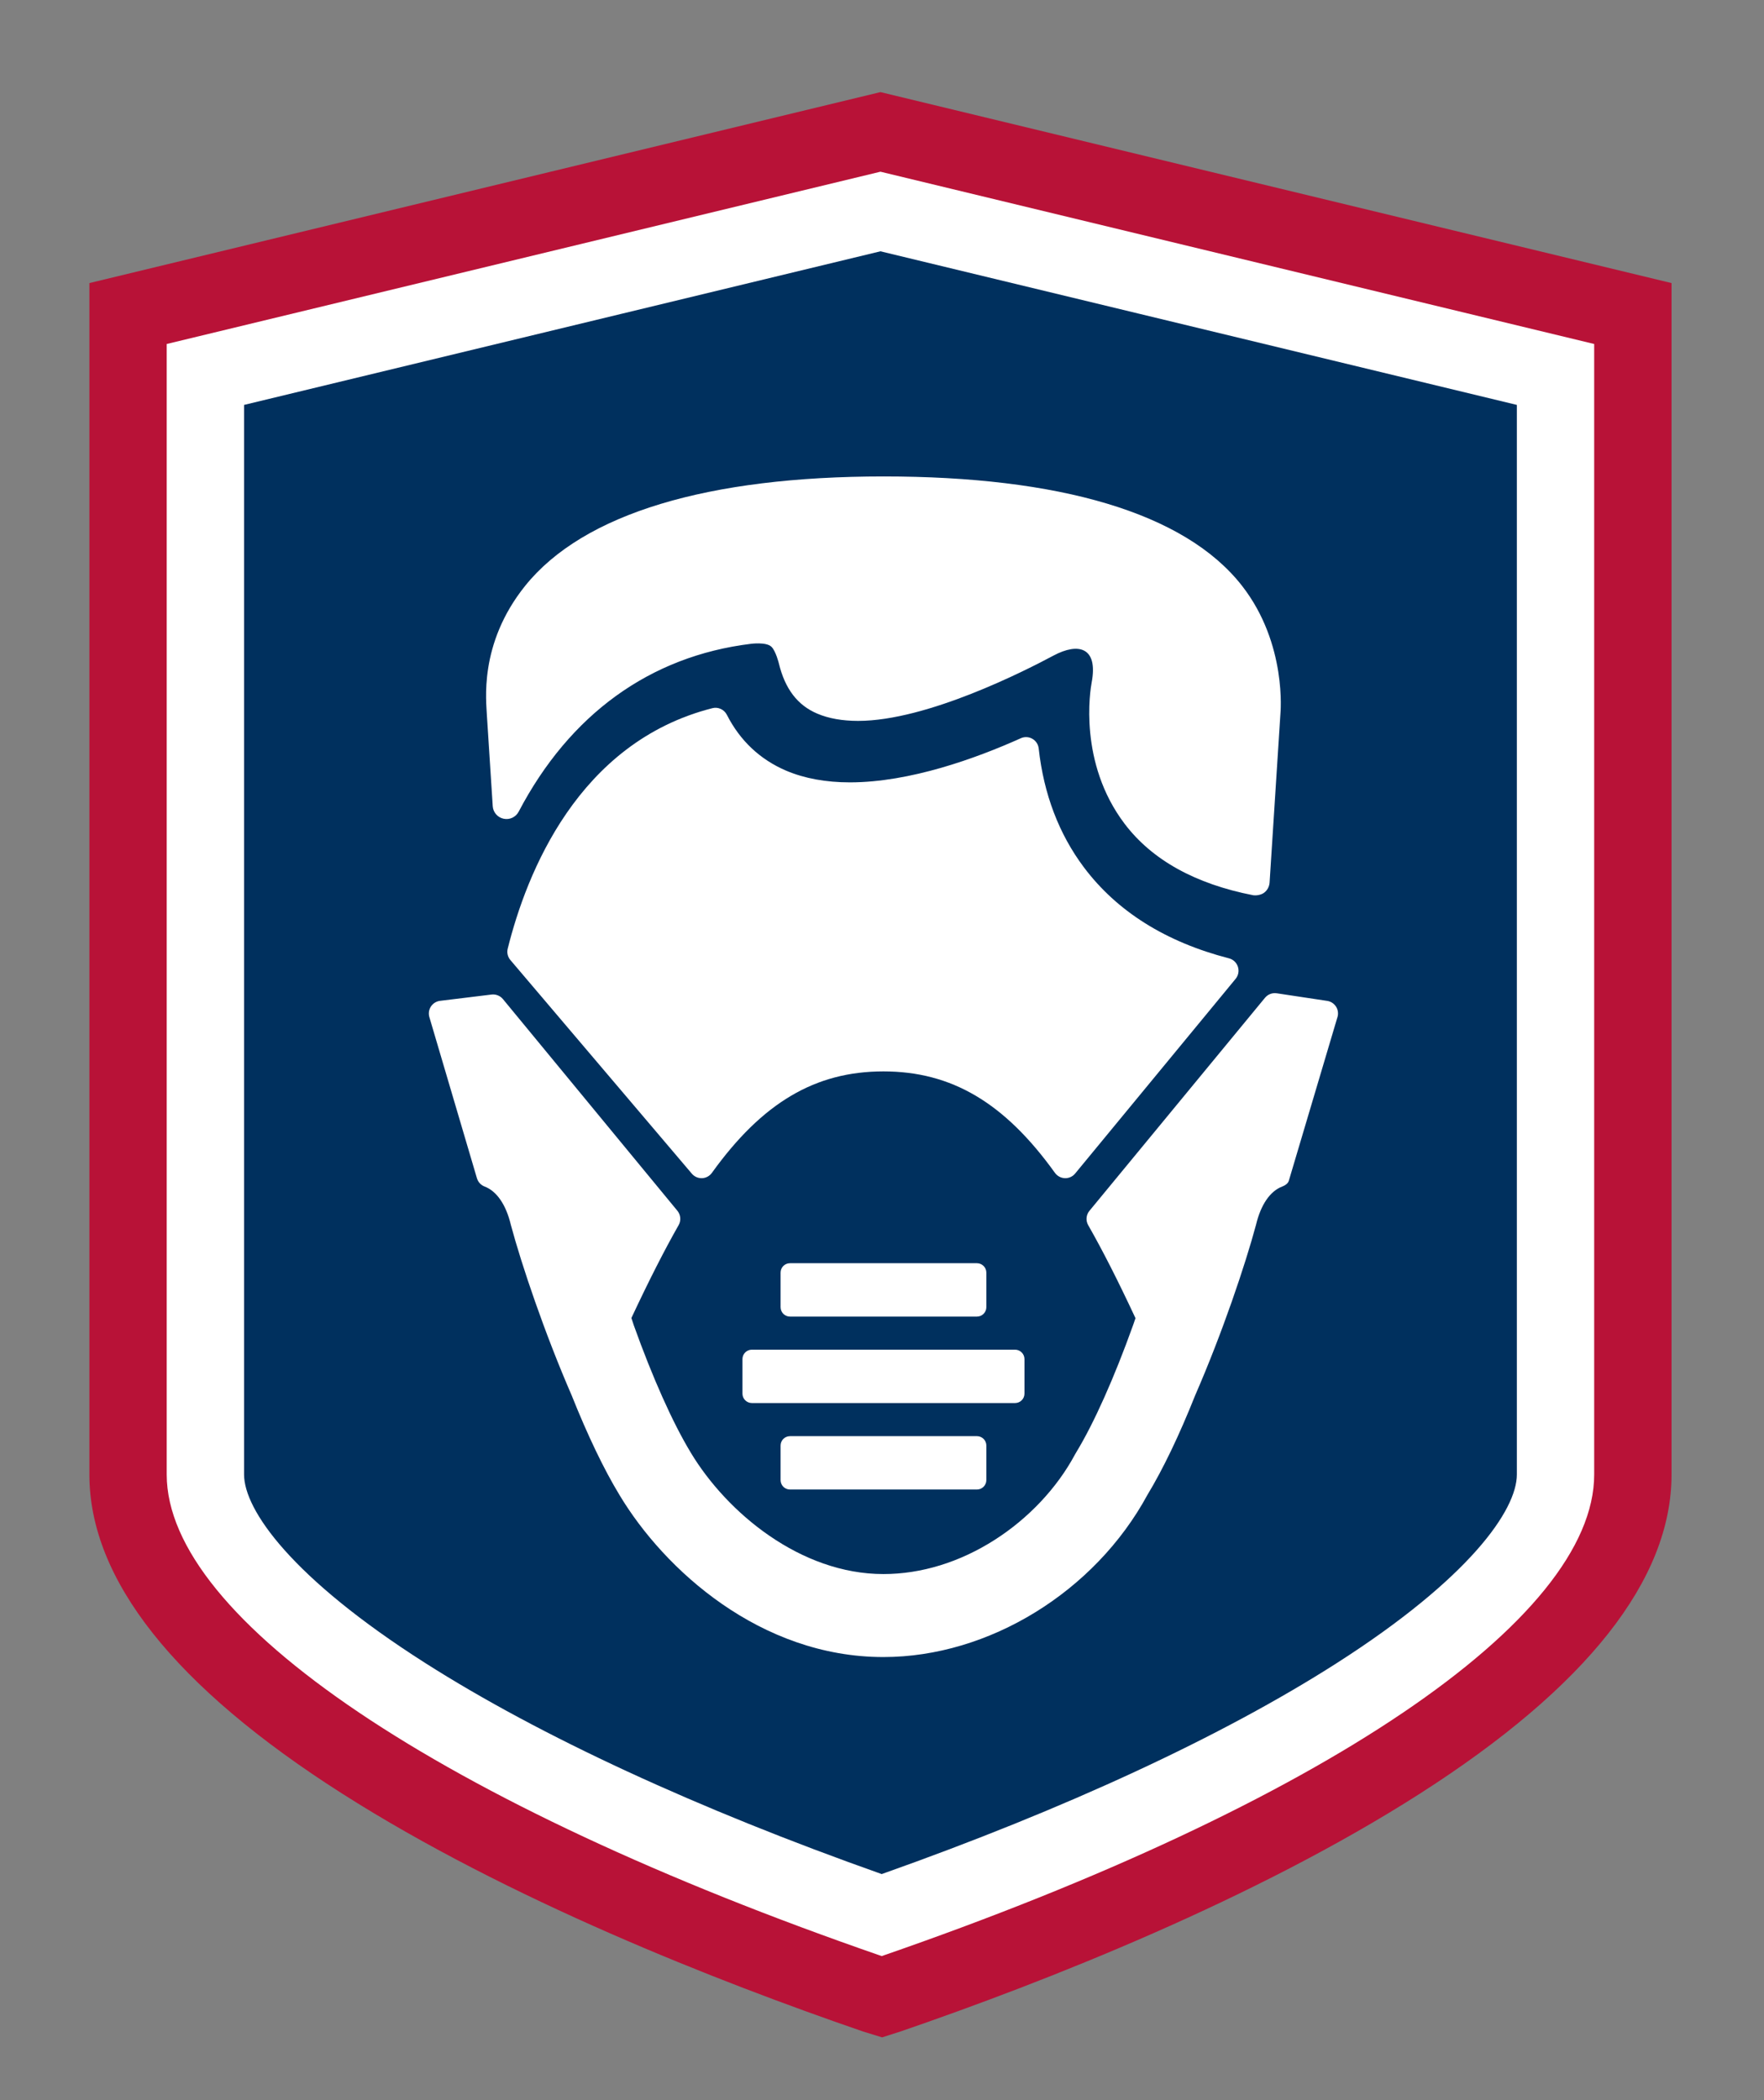
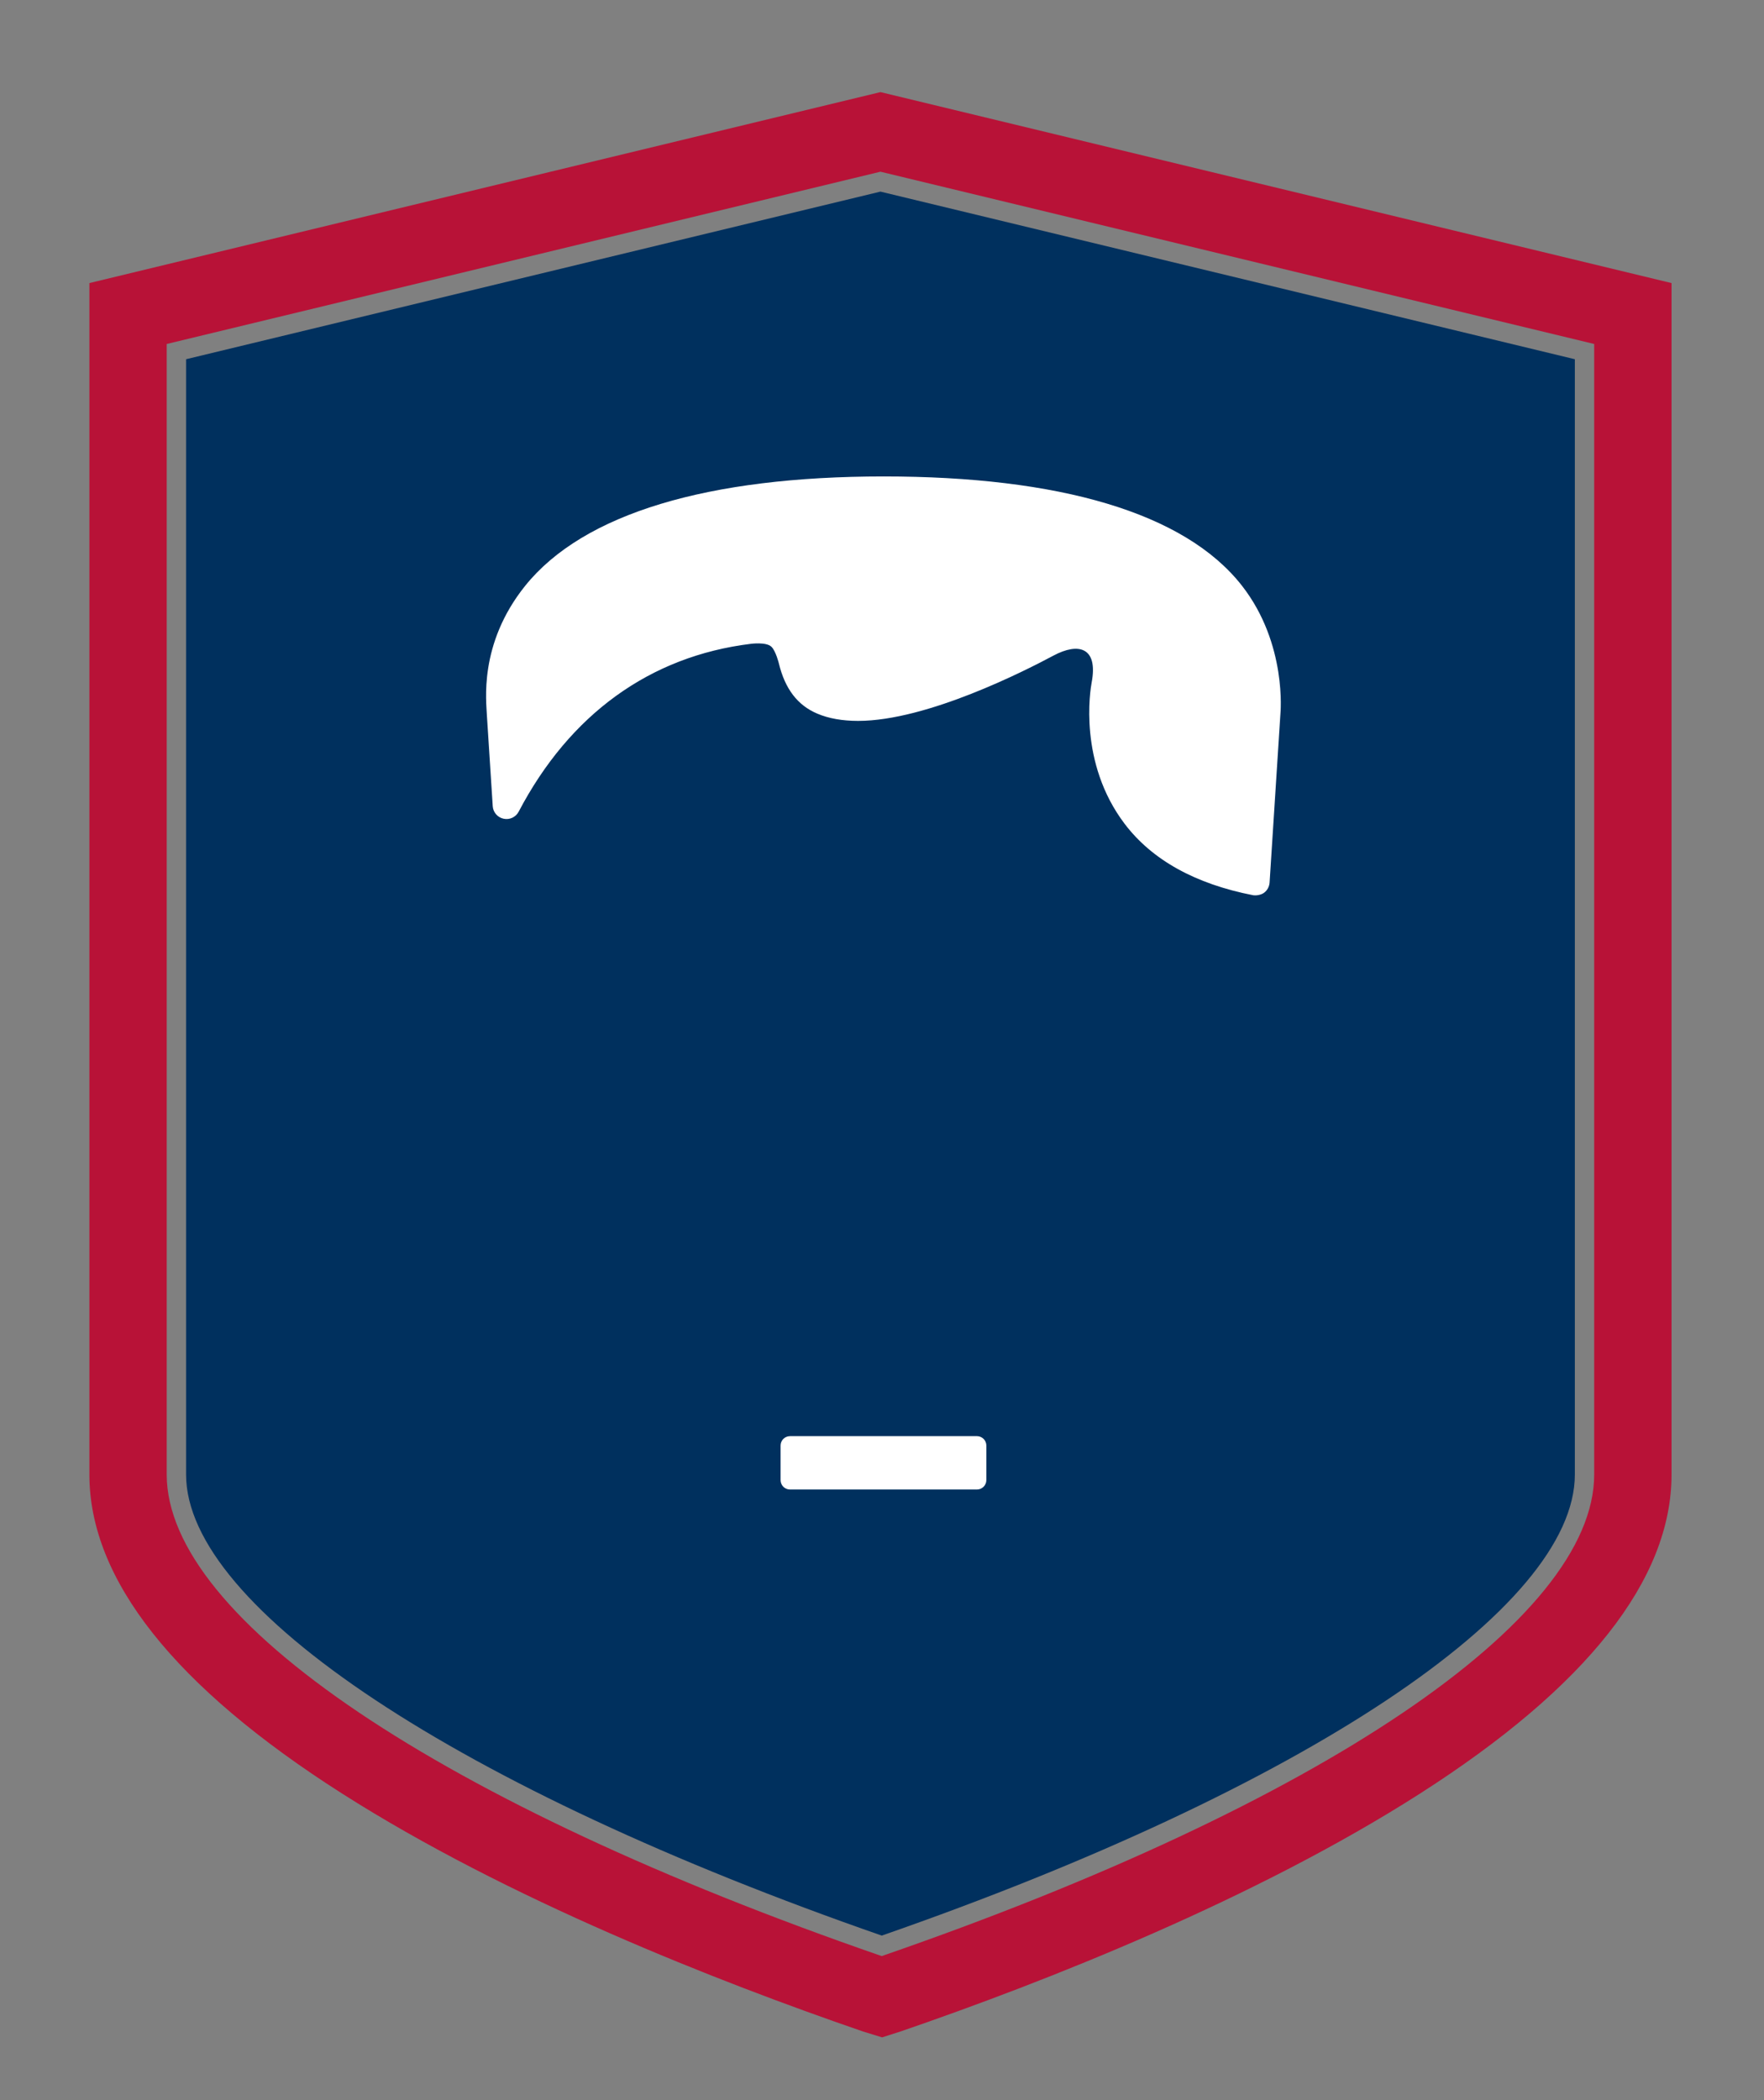
<svg xmlns="http://www.w3.org/2000/svg" version="1.1" id="Layer_1" x="0px" y="0px" width="82.097px" height="97.699px" viewBox="0 0 82.097 97.699" enable-background="new 0 0 82.097 97.699" xml:space="preserve">
  <rect x="0" y="0" width="82.097" height="97.699" fill="#808080" stroke="none" />
  <g>
    <g>
      <path fill-rule="evenodd" clip-rule="evenodd" fill="#00305E" d="M41.036,90.047C21.347,83.204,8.66,74.807,8.66,68.598V16.712    l32.316-7.798l32.318,7.798v51.886C73.294,74.831,60.652,83.227,41.036,90.047z" />
    </g>
    <g>
-       <path fill="#FFFFFF" d="M40.976,11.691l29.619,7.146v49.761c0,1.65-2.203,4.822-8.383,8.773    c-5.326,3.406-12.625,6.787-21.177,9.814c-8.58-3.035-15.902-6.418-21.246-9.82c-6.215-3.955-8.43-7.123-8.43-8.768V18.837    L40.976,11.691 M40.976,6.136L5.959,14.585v54.013c0,9.18,17.568,18.285,34.742,24.191l0.341,0.105l0.327-0.105    c17.173-5.906,34.624-15.012,34.624-24.191V14.585L40.976,6.136L40.976,6.136z" />
-     </g>
+       </g>
    <g>
      <path fill="#B81237" d="M41.053,94.782l-0.881-0.271c-6.834-2.35-16.533-6.16-24.248-11.07C8.118,78.471,4.16,73.477,4.16,68.598    V13.169l36.816-8.884l36.818,8.884v55.429c0,4.883-3.938,9.875-11.703,14.84c-7.699,4.922-17.375,8.729-24.136,11.055    L41.053,94.782z M7.759,16.003v52.595c0,6.732,12.743,15.307,33.276,22.402c20.446-7.061,33.159-15.643,33.159-22.402V16.003    L40.976,7.988L7.759,16.003z" />
    </g>
  </g>
  <g>
-     <path fill="#FFFFFF" d="M47.679,64.834v-1.607c0-0.24-0.197-0.438-0.438-0.438H34.993c-0.243,0-0.439,0.197-0.439,0.438v1.607   c0,0.242,0.196,0.438,0.439,0.438h12.249C47.482,65.272,47.679,65.077,47.679,64.834L47.679,64.834z M47.679,64.834" />
    <g>
      <path fill="#FFFFFF" d="M36.766,66.813c-0.243,0-0.438,0.195-0.438,0.438v1.605c0,0.242,0.195,0.439,0.438,0.439h8.7    c0.242,0,0.439-0.197,0.439-0.439V67.25c0-0.242-0.197-0.438-0.439-0.438H36.766z M36.766,66.813" />
-       <path fill="#FFFFFF" d="M62.169,46.815c-0.094-0.137-0.24-0.229-0.402-0.252l-2.348-0.354c-0.207-0.031-0.414,0.049-0.547,0.211    l-8.168,9.908c-0.158,0.189-0.182,0.457-0.057,0.672c0.668,1.172,1.371,2.551,2.199,4.324l-0.111,0.322    c-0.877,2.447-1.814,4.545-2.639,5.906l-0.033,0.057c-0.006,0.008-0.01,0.016-0.014,0.023l-0.033,0.059    c-0.834,1.545-2.156,2.947-3.721,3.945c-1.629,1.041-3.422,1.592-5.181,1.592c-3.851,0-7.283-2.846-8.974-5.662    c0-0.004-0.006-0.01-0.007-0.014c-0.824-1.361-1.763-3.459-2.638-5.902c-0.001-0.002-0.048-0.137-0.11-0.334    c0.829-1.768,1.53-3.145,2.197-4.318c0.123-0.213,0.1-0.48-0.057-0.672l-8.119-9.847c-0.129-0.156-0.328-0.234-0.528-0.211    l-2.397,0.293c-0.174,0.021-0.33,0.117-0.426,0.264c-0.095,0.146-0.122,0.326-0.072,0.494l2.213,7.494    c0.054,0.18,0.186,0.322,0.359,0.387c0.563,0.215,0.994,0.844,1.217,1.771c0,0.006,0.002,0.012,0.004,0.016    c0.498,1.855,1.567,5.025,2.83,7.93c0.747,1.869,1.495,3.43,2.225,4.633c2.088,3.479,6.558,7.539,12.283,7.539    c4.905,0,9.841-3.033,12.29-7.549c0.729-1.205,1.475-2.76,2.219-4.625c1.266-2.904,2.332-6.074,2.83-7.928    c0.002-0.004,0.004-0.01,0.004-0.016c0.223-0.928,0.654-1.557,1.217-1.771c0.129-0.049,0.262-0.133,0.305-0.26l2.277-7.658    C62.292,47.12,62.263,46.952,62.169,46.815L62.169,46.815z M62.169,46.815" />
    </g>
-     <path fill="#FFFFFF" d="M45.466,61.25c0.242,0,0.439-0.197,0.439-0.438v-1.607c0-0.242-0.197-0.438-0.439-0.438h-8.7   c-0.243,0-0.438,0.195-0.438,0.438v1.607c0,0.24,0.195,0.438,0.438,0.438H45.466z M45.466,61.25" />
    <g>
-       <path fill="#FFFFFF" d="M57.507,45.536c0.129-0.158,0.168-0.369,0.105-0.562s-0.221-0.342-0.416-0.391    c-2.939-0.758-5.211-2.182-6.75-4.232c-1.164-1.551-1.871-3.412-2.105-5.531c-0.02-0.188-0.129-0.355-0.293-0.449    c-0.166-0.096-0.365-0.105-0.539-0.027c-2.086,0.936-5.157,2.051-7.952,2.053c-1.121,0-2.117-0.184-2.962-0.541    c-1.221-0.521-2.153-1.396-2.768-2.605c-0.126-0.246-0.407-0.375-0.675-0.305c-6.258,1.594-8.652,7.693-9.523,11.188    c-0.047,0.186,0,0.383,0.125,0.529l8.443,9.937c0.114,0.135,0.28,0.211,0.455,0.211c0.008,0,0.014,0,0.023,0    c0.182-0.008,0.351-0.1,0.457-0.248c2.347-3.264,4.809-4.72,7.982-4.72c3.175,0,5.638,1.457,7.983,4.72    c0.109,0.15,0.279,0.24,0.461,0.248c0.188,0.006,0.363-0.074,0.48-0.217L57.507,45.536z M57.507,45.536" />
      <path fill="#FFFFFF" d="M22.66,33.28l0.272,4.225c0.018,0.285,0.225,0.525,0.507,0.584c0.28,0.061,0.566-0.074,0.7-0.328    c2.379-4.535,6.115-7.234,10.805-7.809c0,0,0.717-0.098,0.959,0.137c0.203,0.195,0.344,0.768,0.344,0.768    c0.285,1.186,0.868,1.951,1.784,2.34c0.53,0.227,1.171,0.34,1.905,0.34c3.216,0,7.81-2.352,9.099-3.041    c1.148-0.611,2.082-0.396,1.771,1.256c-0.066,0.35-0.623,3.729,1.537,6.576c1.273,1.678,3.285,2.795,5.982,3.32    c0.193,0.025,0.398-0.033,0.512-0.121c0.146-0.111,0.236-0.281,0.25-0.467l0.504-7.852c0,0,0.326-3.244-1.785-5.953    c-2.668-3.42-8.549-5.09-16.683-5.09c-8.133,0-13.964,1.709-16.683,5.09C22.252,29.979,22.642,32.69,22.66,33.28L22.66,33.28z     M22.66,33.28" />
    </g>
  </g>
</svg>